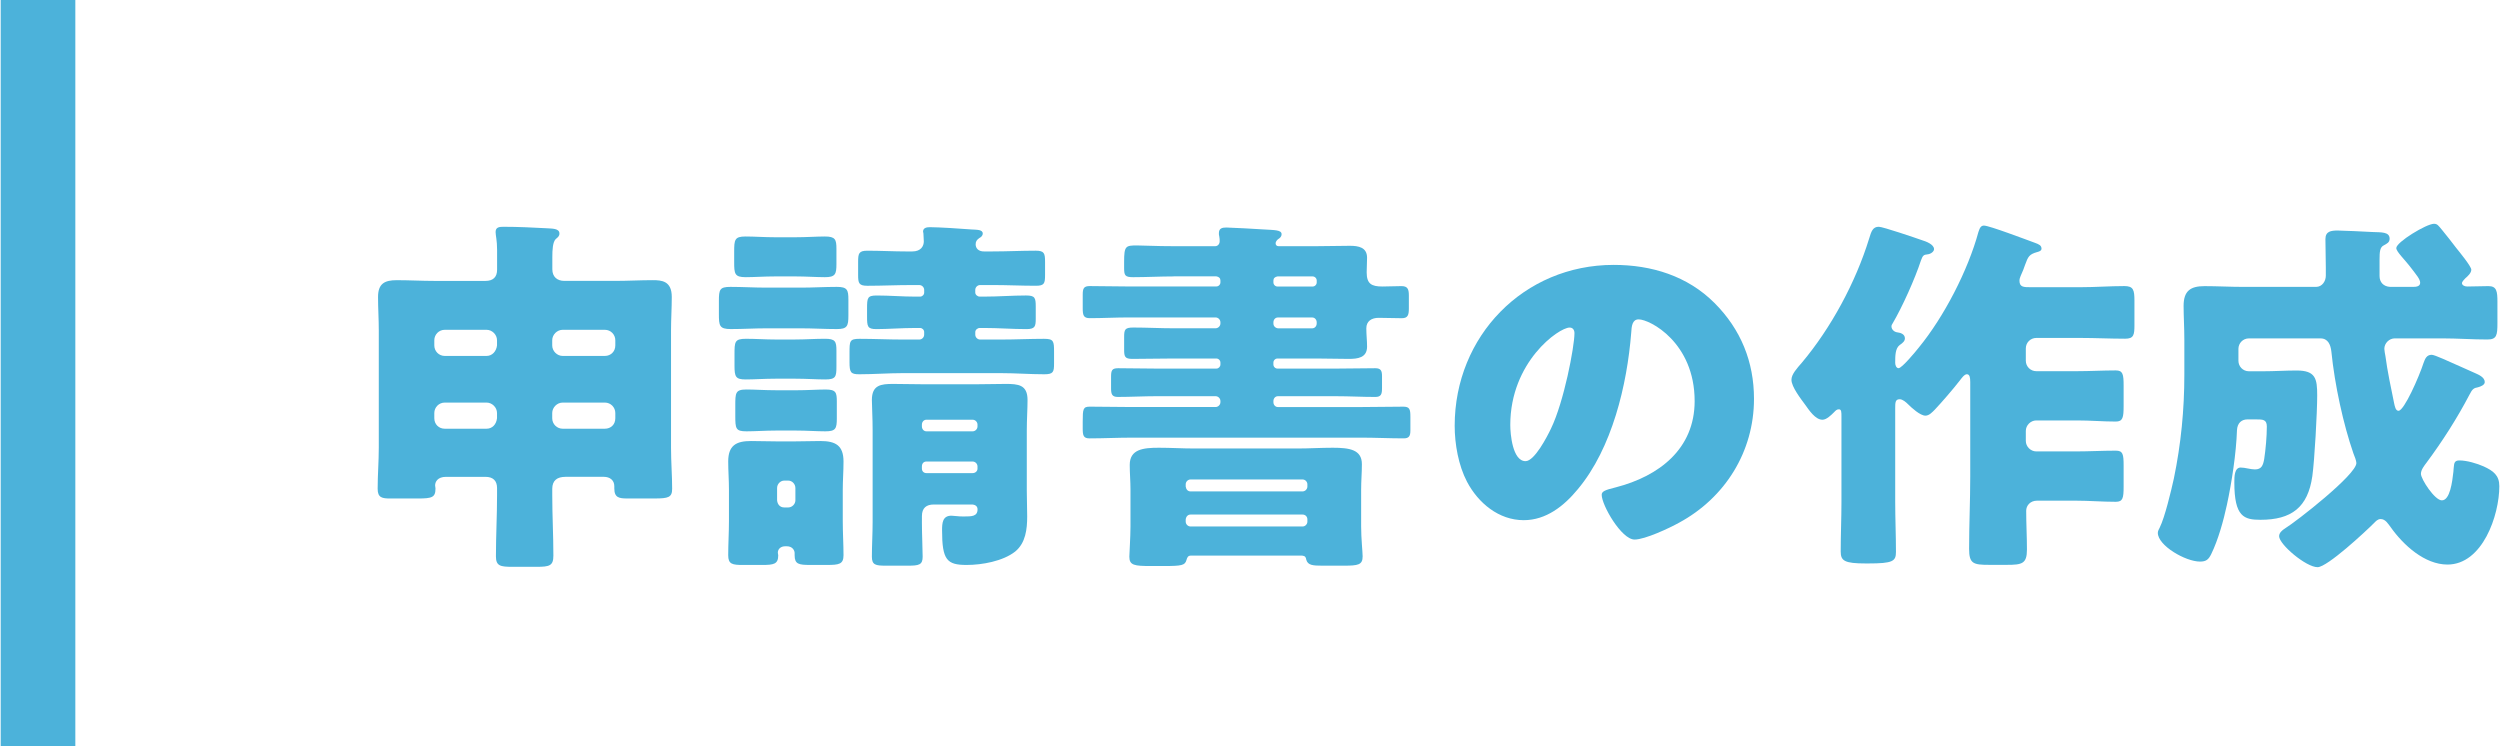
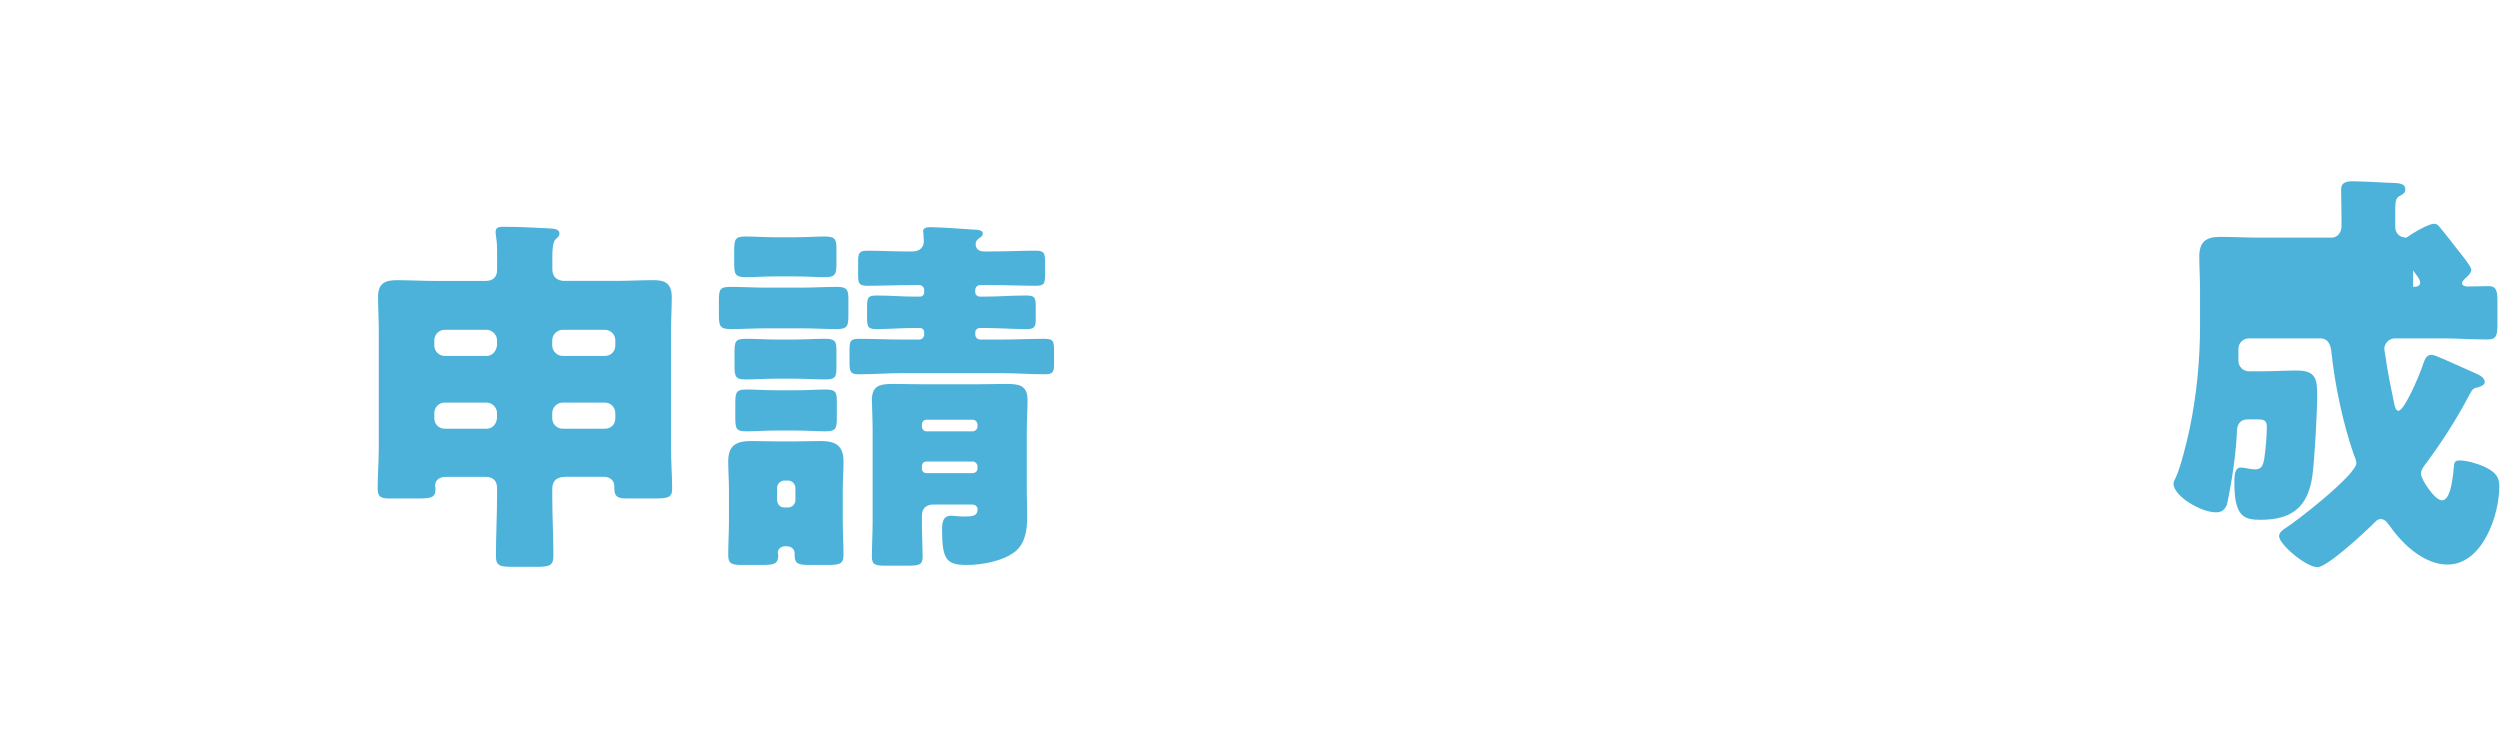
<svg xmlns="http://www.w3.org/2000/svg" version="1.1" id="レイヤー_1" x="0px" y="0px" width="134px" height="40px" viewBox="0 0 134 40" style="enable-background:new 0 0 134 40;" xml:space="preserve">
  <style type="text/css">
	.st0{fill:#4CB2DA;}
</style>
  <g>
    <g>
      <path class="st0" d="M30.301,25.559c-0.42,0-0.7,0.181-0.7,0.641v0.34c0,1.08,0.06,2.16,0.06,3.241    c0,0.54-0.199,0.601-0.899,0.601h-1.28c-0.66,0-0.9-0.041-0.9-0.561c0-1.101,0.06-2.181,0.06-3.281v-0.38    c0-0.399-0.22-0.601-0.62-0.601h-2.12c-0.44,0-0.58,0.261-0.58,0.461c0,0.06,0.02,0.1,0.02,0.16c0,0.479-0.18,0.539-0.939,0.539    h-1.48c-0.44,0-0.681-0.039-0.681-0.52c0-0.74,0.061-1.461,0.061-2.2v-6.282c0-0.6-0.04-1.199-0.04-1.8    c0-0.72,0.359-0.899,1-0.899c0.68,0,1.34,0.039,2.021,0.039h2.74c0.4,0,0.62-0.199,0.62-0.6v-1.061c0-0.52-0.08-0.78-0.08-0.96    c0-0.261,0.2-0.28,0.421-0.28c0.779,0,1.6,0.04,2.34,0.08c0.26,0.02,0.66,0,0.66,0.28c0,0.14-0.08,0.2-0.2,0.3    c-0.16,0.16-0.18,0.58-0.18,0.961v0.659c0,0.4,0.26,0.62,0.64,0.62h2.741c0.66,0,1.34-0.039,2-0.039    c0.48,0,1.021,0.039,1.021,0.899c0,0.601-0.04,1.2-0.04,1.8v6.282c0,0.739,0.06,1.521,0.06,2.2c0,0.46-0.199,0.52-0.939,0.52    h-1.461c-0.439,0-0.7-0.039-0.7-0.539v-0.121c0-0.319-0.239-0.5-0.56-0.5H30.301z M26.64,18.238c0-0.301-0.26-0.561-0.56-0.561    h-2.241c-0.319,0-0.56,0.26-0.56,0.561v0.279c0,0.301,0.24,0.561,0.56,0.561h2.241c0.3,0,0.52-0.24,0.56-0.561V18.238z     M26.64,22.139c0-0.301-0.26-0.561-0.56-0.561h-2.241c-0.319,0-0.56,0.26-0.56,0.561v0.279c0,0.32,0.24,0.561,0.56,0.561h2.241    c0.3,0,0.52-0.22,0.56-0.561V22.139z M32.981,18.238c0-0.301-0.24-0.561-0.561-0.561h-2.26c-0.301,0-0.561,0.26-0.561,0.561v0.279    c0,0.301,0.26,0.561,0.561,0.561h2.26c0.32,0,0.561-0.24,0.561-0.561V18.238z M32.981,22.139c0-0.301-0.24-0.561-0.561-0.561    h-2.26c-0.301,0-0.561,0.26-0.561,0.561v0.279c0,0.32,0.26,0.561,0.561,0.561h2.26c0.32,0,0.561-0.22,0.561-0.561V22.139z" />
      <path class="st0" d="M42.933,15.417c0.641,0,1.28-0.04,1.921-0.04c0.56,0,0.62,0.16,0.62,0.68v0.861c0,0.56-0.061,0.72-0.62,0.72    c-0.641,0-1.28-0.04-1.921-0.04h-1.86c-0.62,0-1.26,0.04-1.9,0.04c-0.62,0-0.64-0.181-0.64-0.82v-0.681    c0-0.619,0.04-0.76,0.62-0.76c0.64,0,1.28,0.04,1.92,0.04H42.933z M39.072,26.26c0-0.521-0.04-1.041-0.04-1.521    c0-0.859,0.42-1.1,1.22-1.1c0.48,0,0.961,0.02,1.461,0.02h0.819c0.48,0,0.961-0.02,1.44-0.02c0.82,0,1.24,0.24,1.24,1.1    c0,0.521-0.04,1.021-0.04,1.521v1.66c0,0.64,0.04,1.279,0.04,1.84c0,0.48-0.239,0.521-0.88,0.521h-0.9    c-0.62,0-0.84-0.04-0.84-0.521v-0.119c0-0.121-0.1-0.361-0.42-0.361h-0.08c-0.26,0-0.4,0.16-0.4,0.341    c0,0.06,0.021,0.101,0.021,0.14c0,0.48-0.24,0.521-0.881,0.521h-1c-0.58,0-0.8-0.04-0.8-0.521c0-0.6,0.04-1.221,0.04-1.84V26.26z     M42.633,12.717c0.58,0,1.141-0.041,1.58-0.041c0.561,0,0.62,0.16,0.62,0.66v0.82c0,0.541-0.06,0.701-0.62,0.701    c-0.439,0-1.021-0.041-1.58-0.041h-1.08c-0.58,0-1.141,0.041-1.581,0.041c-0.6,0-0.62-0.181-0.62-0.82v-0.541    c0-0.64,0.021-0.82,0.601-0.82c0.5,0,1.021,0.041,1.601,0.041H42.633z M42.633,18.197c0.54,0,1.061-0.039,1.58-0.039    c0.561,0,0.62,0.139,0.62,0.64v0.86c0,0.54-0.04,0.68-0.6,0.68c-0.46,0-1.021-0.04-1.601-0.04h-1.061    c-0.58,0-1.14,0.04-1.601,0.04c-0.54,0-0.6-0.14-0.6-0.74v-0.58c0-0.7,0-0.859,0.62-0.859c0.521,0,1.04,0.039,1.58,0.039H42.633z     M42.673,20.918c0.58,0,1.16-0.04,1.58-0.04c0.561,0,0.601,0.16,0.601,0.66v0.88c0,0.561-0.061,0.701-0.62,0.701    c-0.46,0-0.98-0.041-1.561-0.041h-1.08c-0.58,0-1.101,0.041-1.581,0.041c-0.58,0-0.6-0.141-0.6-0.841v-0.521    c0-0.699,0-0.88,0.6-0.88c0.44,0,0.98,0.04,1.581,0.04H42.673z M41.652,26.819c0.021,0.22,0.16,0.38,0.38,0.38h0.221    c0.2,0,0.38-0.18,0.38-0.38v-0.66c0-0.22-0.18-0.399-0.38-0.399h-0.221c-0.199,0-0.38,0.18-0.38,0.399V26.819z M53.195,13.477    c0.78,0,1.54-0.04,2.32-0.04c0.46,0,0.5,0.14,0.5,0.601v0.699c0,0.461-0.04,0.58-0.5,0.58c-0.761,0-1.54-0.039-2.32-0.039h-0.66    c-0.141,0-0.261,0.119-0.261,0.26v0.141c0,0.119,0.12,0.219,0.24,0.219h0.26c0.74,0,1.48-0.06,2.221-0.06    c0.48,0,0.521,0.12,0.521,0.601v0.64c0,0.421-0.04,0.561-0.5,0.561c-0.761,0-1.501-0.06-2.241-0.06h-0.26    c-0.12,0-0.24,0.1-0.24,0.219v0.141c0,0.141,0.12,0.26,0.261,0.26h1.12c0.78,0,1.54-0.039,2.301-0.039    c0.52,0,0.54,0.119,0.54,0.699v0.621c0,0.459-0.04,0.58-0.521,0.58c-0.78,0-1.54-0.061-2.32-0.061h-5.281    c-0.76,0-1.54,0.061-2.32,0.061c-0.46,0-0.521-0.101-0.521-0.66v-0.48c0-0.641,0-0.76,0.54-0.76c0.78,0,1.541,0.039,2.301,0.039    h0.9c0.14,0,0.26-0.119,0.26-0.26v-0.141c0-0.119-0.1-0.219-0.22-0.219h-0.261c-0.72,0-1.46,0.06-2.08,0.06    c-0.48,0-0.5-0.14-0.5-0.681v-0.42c0-0.58,0.02-0.7,0.52-0.7c0.7,0,1.381,0.06,2.061,0.06h0.261c0.12,0,0.22-0.1,0.22-0.219    v-0.141c0-0.141-0.12-0.26-0.26-0.26h-0.44c-0.78,0-1.561,0.039-2.341,0.039c-0.46,0-0.5-0.14-0.5-0.58v-0.699    c0-0.461,0.04-0.601,0.5-0.601c0.7,0,1.421,0.04,2.121,0.04h0.28c0.479,0,0.62-0.301,0.62-0.54c0-0.101-0.021-0.32-0.021-0.42    c0-0.04-0.02-0.08-0.02-0.101c0-0.22,0.22-0.24,0.38-0.24c0.42,0,1.74,0.08,2.2,0.121c0.3,0.02,0.62,0,0.62,0.22    c0,0.12-0.1,0.2-0.18,0.239c-0.141,0.101-0.2,0.181-0.2,0.341c0,0.2,0.14,0.399,0.5,0.38H53.195z M49.414,27.959    c0,0.701,0.04,1.441,0.04,1.881c0,0.44-0.2,0.48-0.8,0.48h-1.181c-0.54,0-0.74-0.04-0.74-0.48c0-0.6,0.04-1.24,0.04-1.881v-4.881    c0-0.699-0.04-1.32-0.04-1.64c0-0.8,0.48-0.86,1.141-0.86c0.58,0,1.18,0.02,1.76,0.02h2.561c0.561,0,1.141-0.02,1.701-0.02    c0.68,0,1.18,0.04,1.18,0.86c0,0.479-0.04,1.06-0.04,1.64v3.221c0,0.461,0.021,0.921,0.021,1.381c0,0.68-0.08,1.42-0.641,1.881    c-0.66,0.52-1.78,0.72-2.601,0.72c-1.06,0-1.32-0.261-1.32-1.86c0-0.381,0.021-0.78,0.5-0.78c0.08,0,0.181,0.021,0.261,0.021    c0.14,0.02,0.279,0.02,0.42,0.02c0.4,0,0.72,0,0.72-0.381c0-0.18-0.14-0.26-0.319-0.26h-2.021c-0.4,0-0.641,0.181-0.641,0.621    V27.959z M49.414,22.858c0,0.14,0.101,0.261,0.24,0.261h2.48c0.14,0,0.26-0.121,0.26-0.261v-0.1c0-0.14-0.12-0.261-0.26-0.261    h-2.48c-0.14,0-0.24,0.121-0.24,0.261V22.858z M49.414,25.119c0,0.141,0.101,0.24,0.24,0.24h2.48c0.14,0,0.26-0.1,0.26-0.24v-0.12    c0-0.14-0.12-0.261-0.26-0.261h-2.48c-0.14,0-0.24,0.101-0.24,0.261V25.119z" />
-       <path class="st0" d="M62.914,14.816c-0.721,0-1.461,0.041-2.181,0.041c-0.44,0-0.48-0.101-0.48-0.5v-0.32    c0-0.861,0.08-0.881,0.7-0.881c0.38,0,1,0.04,1.961,0.04h2.22c0.141,0,0.24-0.12,0.24-0.26c0-0.06,0-0.181-0.02-0.261    c-0.021-0.06-0.021-0.119-0.021-0.18c0-0.26,0.181-0.3,0.4-0.3s1.681,0.08,1.96,0.101c0.621,0.039,1.001,0.02,1.001,0.26    c0,0.119-0.08,0.199-0.181,0.26c-0.06,0.04-0.14,0.141-0.14,0.221c0,0.1,0.06,0.159,0.16,0.159h2.021c0.6,0,1.2-0.021,1.8-0.021    c0.46,0,0.921,0.08,0.921,0.641c0,0.26-0.021,0.521-0.021,0.78c0,0.62,0.26,0.761,0.841,0.761c0.34,0,0.68-0.021,1.02-0.021    c0.32,0,0.4,0.14,0.4,0.5v0.7c0,0.36-0.061,0.52-0.38,0.52c-0.42,0-0.841-0.02-1.24-0.02c-0.381,0-0.66,0.18-0.66,0.561    c0,0.34,0.04,0.66,0.04,0.98c0,0.6-0.5,0.66-0.98,0.66c-0.58,0-1.16-0.021-1.74-0.021h-2.081c-0.12,0-0.22,0.101-0.22,0.22v0.101    c0,0.12,0.1,0.22,0.22,0.22h3.141c0.7,0,1.4-0.02,2.101-0.02c0.301,0,0.36,0.14,0.36,0.42v0.641c0,0.319-0.04,0.479-0.36,0.479    c-0.7,0-1.4-0.04-2.101-0.04h-3.12c-0.141,0-0.24,0.12-0.24,0.26v0.061c0,0.14,0.1,0.26,0.24,0.26h4.461    c0.76,0,1.5-0.02,2.261-0.02c0.34,0,0.38,0.14,0.38,0.539v0.74c0,0.301-0.08,0.42-0.36,0.42c-0.76,0-1.521-0.039-2.28-0.039    H60.673c-0.76,0-1.52,0.039-2.28,0.039c-0.319,0-0.359-0.159-0.359-0.52v-0.38c0-0.681,0.02-0.8,0.38-0.8    c0.76,0,1.521,0.02,2.26,0.02h4.481c0.14,0,0.26-0.12,0.26-0.26v-0.061c0-0.14-0.12-0.26-0.26-0.26h-3.141    c-0.7,0-1.4,0.04-2.101,0.04c-0.32,0-0.36-0.16-0.36-0.479v-0.581c0-0.36,0.04-0.479,0.381-0.479c0.7,0,1.38,0.02,2.08,0.02h3.181    c0.12,0,0.22-0.1,0.22-0.22v-0.101c0-0.119-0.1-0.22-0.22-0.22h-2.28c-0.74,0-1.48,0.021-2.221,0.021c-0.4,0-0.44-0.121-0.44-0.5    v-0.66c0-0.421,0.04-0.521,0.5-0.521c0.721,0,1.44,0.04,2.161,0.04h2.24c0.14,0,0.26-0.12,0.26-0.26v-0.061    c0-0.141-0.12-0.26-0.26-0.26h-4.661c-0.7,0-1.38,0.039-2.08,0.039c-0.34,0-0.38-0.159-0.38-0.539v-0.721    c0-0.34,0.06-0.46,0.38-0.46c0.7,0,1.38,0.021,2.08,0.021h4.701c0.12,0,0.22-0.101,0.22-0.221v-0.1c0-0.12-0.08-0.2-0.22-0.221    H62.914z M63.834,29.78c-0.16,0-0.2,0.1-0.24,0.239c-0.08,0.281-0.24,0.32-1.22,0.32h-0.681c-0.9,0-1.16-0.039-1.16-0.5    c0-0.18,0.061-1.04,0.061-1.62v-1.98c0-0.44-0.04-0.88-0.04-1.32c0-0.841,0.72-0.92,1.56-0.92c0.641,0,1.261,0.04,1.9,0.04h5.542    c0.62,0,1.24-0.04,1.88-0.04c0.9,0,1.561,0.1,1.561,0.88c0,0.46-0.04,0.9-0.04,1.36v1.98c0,0.64,0.08,1.38,0.08,1.601    c0,0.46-0.24,0.5-1.021,0.5h-1.14c-0.501,0-0.78-0.02-0.86-0.32c-0.021-0.141-0.061-0.2-0.221-0.22H63.834z M63.554,26.079    c0.021,0.14,0.101,0.261,0.261,0.261h6.001c0.14,0,0.26-0.121,0.26-0.261v-0.12c0-0.14-0.12-0.26-0.26-0.26h-6.001    c-0.141,0-0.261,0.12-0.261,0.26V26.079z M63.554,27.959c0,0.141,0.12,0.261,0.261,0.261h6.001c0.14,0,0.26-0.12,0.26-0.261V27.84    c0-0.16-0.12-0.26-0.26-0.26h-6.001c-0.141,0-0.24,0.1-0.261,0.26V27.959z M68.475,14.816c-0.14,0.021-0.22,0.101-0.22,0.221v0.1    c0,0.12,0.1,0.221,0.22,0.221h1.881c0.12,0,0.22-0.101,0.22-0.221v-0.1c0-0.12-0.1-0.221-0.22-0.221H68.475z M70.335,17.598    c0.141,0,0.24-0.12,0.24-0.26v-0.061c0-0.141-0.1-0.26-0.24-0.26h-1.84c-0.141,0-0.24,0.119-0.24,0.26v0.061    c0,0.14,0.1,0.24,0.24,0.26H70.335z" />
-       <path class="st0" d="M91.894,16.237c1.42,1.42,2.12,3.161,2.12,5.142c0,2.82-1.54,5.301-4.021,6.641    c-0.501,0.28-1.821,0.9-2.381,0.9c-0.7,0-1.761-1.84-1.761-2.4c0-0.18,0.181-0.26,0.761-0.4c2.32-0.6,4.221-2.061,4.221-4.621    c0-3.141-2.4-4.381-3.001-4.381c-0.34,0-0.38,0.36-0.399,0.721c-0.221,2.78-1.021,6.182-2.861,8.381    c-0.74,0.9-1.7,1.661-2.9,1.661c-1.34,0-2.44-0.921-3.041-2.061c-0.46-0.88-0.66-2.021-0.66-3.001    c0-4.801,3.701-8.621,8.522-8.621C88.532,14.197,90.453,14.797,91.894,16.237z M80.951,22.778c0,0.48,0.119,1.94,0.819,1.94    c0.48,0,1.161-1.32,1.36-1.74c0.7-1.44,1.261-4.4,1.261-5.121c0-0.16-0.08-0.3-0.26-0.3    C83.552,17.558,80.951,19.398,80.951,22.778z" />
-       <path class="st0" d="M105.604,20.458c0-0.2-0.021-0.399-0.181-0.399c-0.14,0-0.3,0.239-0.38,0.34    c-0.34,0.439-0.96,1.16-1.34,1.561c-0.141,0.14-0.301,0.319-0.501,0.319c-0.279,0-0.74-0.42-0.939-0.62    c-0.101-0.1-0.28-0.26-0.44-0.26c-0.24,0-0.24,0.18-0.24,0.5v5.001c0,0.88,0.04,1.78,0.04,2.681c0,0.5-0.16,0.62-1.48,0.62h-0.14    c-1.141,0-1.341-0.14-1.341-0.64c0-0.9,0.04-1.781,0.04-2.661v-4.562c0-0.26,0-0.399-0.14-0.399c-0.12,0-0.18,0.08-0.26,0.16    c-0.16,0.159-0.4,0.399-0.62,0.399c-0.381,0-0.721-0.52-0.921-0.8c-0.22-0.3-0.739-0.96-0.739-1.341c0-0.299,0.3-0.619,0.56-0.92    c1.561-1.859,2.881-4.301,3.601-6.641c0.12-0.4,0.2-0.641,0.521-0.641c0.22,0,1.98,0.6,2.32,0.721    c0.2,0.06,0.641,0.22,0.641,0.479c0,0.12-0.16,0.261-0.36,0.28c-0.181,0.02-0.24,0.04-0.34,0.32c-0.32,0.98-1.001,2.5-1.521,3.381    c-0.04,0.06-0.061,0.1-0.061,0.16c0,0.159,0.141,0.299,0.32,0.319s0.4,0.101,0.4,0.32c0,0.14-0.101,0.239-0.28,0.36    c-0.24,0.18-0.24,0.58-0.24,0.96c0,0.12,0.061,0.28,0.181,0.28c0.18,0,0.939-0.92,1.08-1.101c1.36-1.66,2.641-4.142,3.2-6.201    c0.08-0.261,0.16-0.341,0.3-0.341c0.28,0,2.281,0.761,2.721,0.921c0.221,0.08,0.36,0.14,0.36,0.319c0,0.121-0.16,0.16-0.24,0.181    c-0.42,0.12-0.479,0.24-0.64,0.681c-0.061,0.18-0.12,0.34-0.24,0.6c-0.04,0.1-0.061,0.16-0.061,0.26c0,0.34,0.24,0.34,0.581,0.34    h2.7c0.78,0,1.561-0.06,2.341-0.06c0.479,0,0.54,0.2,0.54,0.78v1.32c0,0.52-0.04,0.721-0.5,0.721    c-0.801,0-1.601-0.041-2.381-0.041h-2.381c-0.3,0-0.56,0.24-0.56,0.561v0.66c0,0.32,0.26,0.561,0.56,0.561h2.181    c0.7,0,1.38-0.041,2.08-0.041c0.381,0,0.421,0.201,0.421,0.82v1.08c0,0.621-0.04,0.841-0.421,0.841c-0.66,0-1.36-0.06-2.08-0.06    h-2.181c-0.3,0-0.56,0.26-0.56,0.56v0.54c0,0.301,0.26,0.561,0.56,0.561h2.121c0.7,0,1.42-0.041,2.14-0.041    c0.381,0,0.421,0.181,0.421,0.801v1.12c0,0.62-0.04,0.82-0.421,0.82c-0.72,0-1.439-0.06-2.14-0.06h-2.081    c-0.359,0-0.58,0.26-0.58,0.539c0,0.701,0.04,1.381,0.04,2.081c0,0.761-0.26,0.82-1.08,0.82h-0.94c-0.86,0-1.08-0.06-1.08-0.86    c0-1.28,0.061-2.58,0.061-3.861V20.458z" />
-       <path class="st0" d="M129.341,15.377c0.16,0,0.38-0.02,0.38-0.221c0-0.199-0.22-0.439-0.46-0.76c-0.359-0.48-0.82-0.9-0.82-1.1    c0-0.32,1.621-1.301,2.021-1.301c0.181,0,0.24,0.1,0.44,0.34c0.26,0.32,0.5,0.621,0.74,0.94c0.16,0.2,0.82,1.001,0.82,1.181    s-0.2,0.359-0.32,0.46c-0.04,0.04-0.18,0.18-0.18,0.26c0,0.101,0.12,0.181,0.279,0.181c0.381,0,0.761-0.021,1.141-0.021    c0.44,0,0.48,0.28,0.48,0.841v1.14c0,0.66-0.04,0.88-0.54,0.88c-0.801,0-1.621-0.06-2.421-0.06h-2.54    c-0.301,0-0.561,0.26-0.561,0.56c0,0.061,0.04,0.32,0.06,0.4c0.101,0.78,0.301,1.721,0.461,2.5c0.04,0.181,0.08,0.421,0.239,0.421    c0.301,0,1.101-1.82,1.341-2.561c0.08-0.22,0.16-0.44,0.439-0.44c0.16,0,0.921,0.36,1.561,0.641c0.32,0.14,0.62,0.279,0.761,0.34    c0.18,0.08,0.52,0.22,0.52,0.48c0,0.16-0.22,0.24-0.359,0.279c-0.221,0.041-0.301,0.08-0.461,0.4c-0.66,1.26-1.439,2.48-2.3,3.641    c-0.12,0.16-0.301,0.381-0.301,0.6c0,0.281,0.74,1.421,1.121,1.421c0.439,0,0.56-1,0.62-1.54c0-0.1,0.02-0.18,0.02-0.24    c0.021-0.221,0.04-0.36,0.3-0.36c0.4,0,0.94,0.16,1.301,0.32c0.52,0.24,0.84,0.479,0.84,1.06c0,1.561-0.9,4.201-2.78,4.201    c-1.221,0-2.36-1.04-3.041-2c-0.14-0.18-0.28-0.439-0.54-0.439c-0.16,0-0.26,0.119-0.36,0.219c-0.439,0.441-2.5,2.361-3.021,2.361    c-0.62,0-2.061-1.221-2.061-1.66c0-0.181,0.16-0.32,0.32-0.42c0.62-0.381,3.821-2.881,3.821-3.502c0-0.119-0.101-0.379-0.16-0.52    c-0.54-1.561-1-3.66-1.181-5.461c-0.04-0.36-0.18-0.7-0.58-0.7h-3.841c-0.32,0-0.56,0.26-0.56,0.56v0.641    c0,0.3,0.239,0.561,0.56,0.561h0.761c0.6,0,1.2-0.041,1.8-0.041c1.021,0,1.101,0.44,1.101,1.341s-0.141,3.461-0.261,4.321    c-0.239,1.68-1.12,2.34-2.78,2.34c-0.88,0-1.4-0.16-1.4-2c0-0.301,0-0.801,0.34-0.801c0.24,0,0.521,0.101,0.761,0.101    c0.36,0,0.44-0.22,0.5-0.56c0.08-0.521,0.14-1.221,0.14-1.741c0-0.38-0.22-0.38-0.58-0.38h-0.46c-0.3,0-0.54,0.18-0.56,0.58    c-0.04,1.221-0.28,2.801-0.54,4.001c-0.181,0.84-0.461,1.86-0.841,2.641c-0.14,0.28-0.26,0.399-0.6,0.399    c-0.78,0-2.261-0.859-2.261-1.54c0-0.1,0.06-0.2,0.1-0.28c0.28-0.56,0.62-2,0.761-2.641c0.38-1.84,0.56-3.68,0.56-5.561v-1.84    c0-0.681-0.04-1.301-0.04-1.842c0-0.799,0.36-1.06,1.121-1.06c0.68,0,1.38,0.04,2.06,0.04h3.921c0.32,0,0.521-0.3,0.521-0.6v-0.44    c0-0.501-0.021-1.001-0.021-1.521c0-0.42,0.301-0.46,0.66-0.46c0.261,0,1.501,0.06,1.86,0.08c0.461,0.021,0.921-0.021,0.921,0.36    c0,0.199-0.141,0.26-0.32,0.359c-0.2,0.1-0.22,0.34-0.22,0.76v0.881c0,0.34,0.22,0.561,0.56,0.58H129.341z" />
+       <path class="st0" d="M129.341,15.377c0.16,0,0.38-0.02,0.38-0.221c0-0.199-0.22-0.439-0.46-0.76c-0.359-0.48-0.82-0.9-0.82-1.1    c0-0.32,1.621-1.301,2.021-1.301c0.181,0,0.24,0.1,0.44,0.34c0.26,0.32,0.5,0.621,0.74,0.94c0.16,0.2,0.82,1.001,0.82,1.181    s-0.2,0.359-0.32,0.46c-0.04,0.04-0.18,0.18-0.18,0.26c0,0.101,0.12,0.181,0.279,0.181c0.381,0,0.761-0.021,1.141-0.021    c0.44,0,0.48,0.28,0.48,0.841v1.14c0,0.66-0.04,0.88-0.54,0.88c-0.801,0-1.621-0.06-2.421-0.06h-2.54    c-0.301,0-0.561,0.26-0.561,0.56c0,0.061,0.04,0.32,0.06,0.4c0.101,0.78,0.301,1.721,0.461,2.5c0.04,0.181,0.08,0.421,0.239,0.421    c0.301,0,1.101-1.82,1.341-2.561c0.08-0.22,0.16-0.44,0.439-0.44c0.16,0,0.921,0.36,1.561,0.641c0.32,0.14,0.62,0.279,0.761,0.34    c0.18,0.08,0.52,0.22,0.52,0.48c0,0.16-0.22,0.24-0.359,0.279c-0.221,0.041-0.301,0.08-0.461,0.4c-0.66,1.26-1.439,2.48-2.3,3.641    c-0.12,0.16-0.301,0.381-0.301,0.6c0,0.281,0.74,1.421,1.121,1.421c0.439,0,0.56-1,0.62-1.54c0-0.1,0.02-0.18,0.02-0.24    c0.021-0.221,0.04-0.36,0.3-0.36c0.4,0,0.94,0.16,1.301,0.32c0.52,0.24,0.84,0.479,0.84,1.06c0,1.561-0.9,4.201-2.78,4.201    c-1.221,0-2.36-1.04-3.041-2c-0.14-0.18-0.28-0.439-0.54-0.439c-0.16,0-0.26,0.119-0.36,0.219c-0.439,0.441-2.5,2.361-3.021,2.361    c-0.62,0-2.061-1.221-2.061-1.66c0-0.181,0.16-0.32,0.32-0.42c0.62-0.381,3.821-2.881,3.821-3.502c0-0.119-0.101-0.379-0.16-0.52    c-0.54-1.561-1-3.66-1.181-5.461c-0.04-0.36-0.18-0.7-0.58-0.7h-3.841c-0.32,0-0.56,0.26-0.56,0.56v0.641    c0,0.3,0.239,0.561,0.56,0.561h0.761c0.6,0,1.2-0.041,1.8-0.041c1.021,0,1.101,0.44,1.101,1.341s-0.141,3.461-0.261,4.321    c-0.239,1.68-1.12,2.34-2.78,2.34c-0.88,0-1.4-0.16-1.4-2c0-0.301,0-0.801,0.34-0.801c0.24,0,0.521,0.101,0.761,0.101    c0.36,0,0.44-0.22,0.5-0.56c0.08-0.521,0.14-1.221,0.14-1.741c0-0.38-0.22-0.38-0.58-0.38h-0.46c-0.3,0-0.54,0.18-0.56,0.58    c-0.04,1.221-0.28,2.801-0.54,4.001c-0.14,0.28-0.26,0.399-0.6,0.399    c-0.78,0-2.261-0.859-2.261-1.54c0-0.1,0.06-0.2,0.1-0.28c0.28-0.56,0.62-2,0.761-2.641c0.38-1.84,0.56-3.68,0.56-5.561v-1.84    c0-0.681-0.04-1.301-0.04-1.842c0-0.799,0.36-1.06,1.121-1.06c0.68,0,1.38,0.04,2.06,0.04h3.921c0.32,0,0.521-0.3,0.521-0.6v-0.44    c0-0.501-0.021-1.001-0.021-1.521c0-0.42,0.301-0.46,0.66-0.46c0.261,0,1.501,0.06,1.86,0.08c0.461,0.021,0.921-0.021,0.921,0.36    c0,0.199-0.141,0.26-0.32,0.359c-0.2,0.1-0.22,0.34-0.22,0.76v0.881c0,0.34,0.22,0.561,0.56,0.58H129.341z" />
    </g>
-     <rect x="0.038" class="st0" width="4" height="40" />
  </g>
</svg>